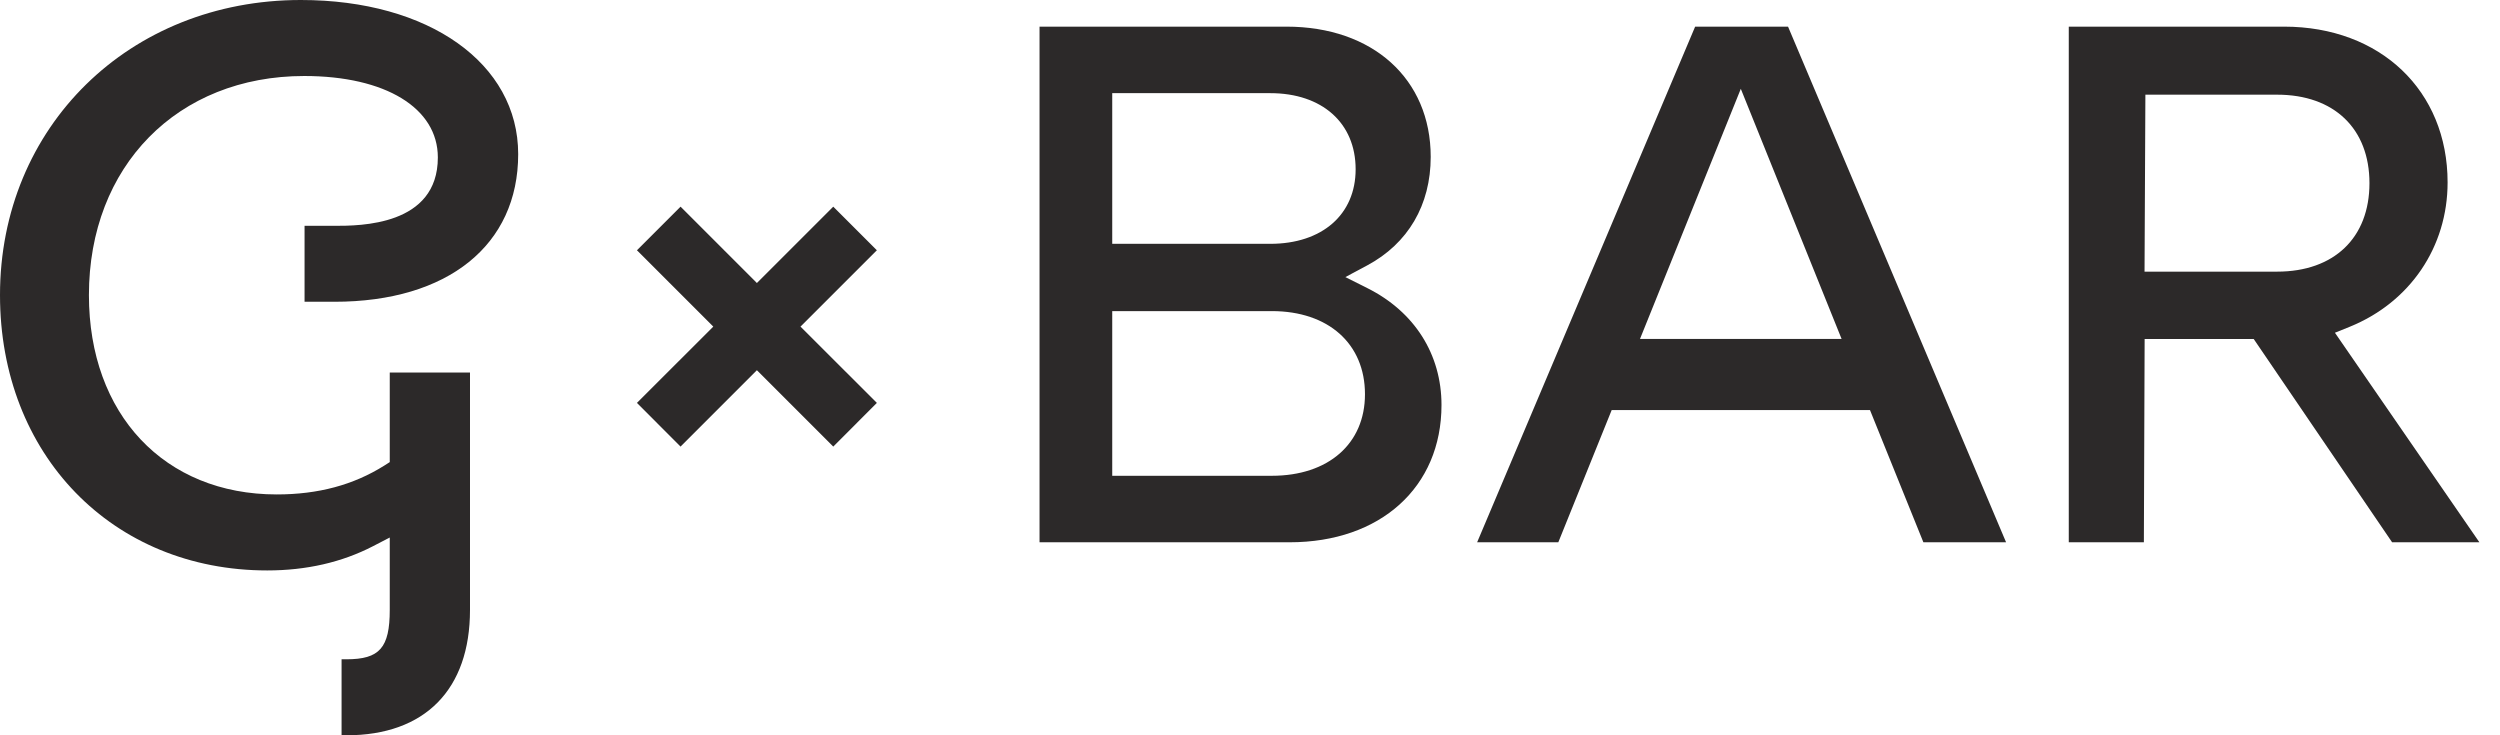
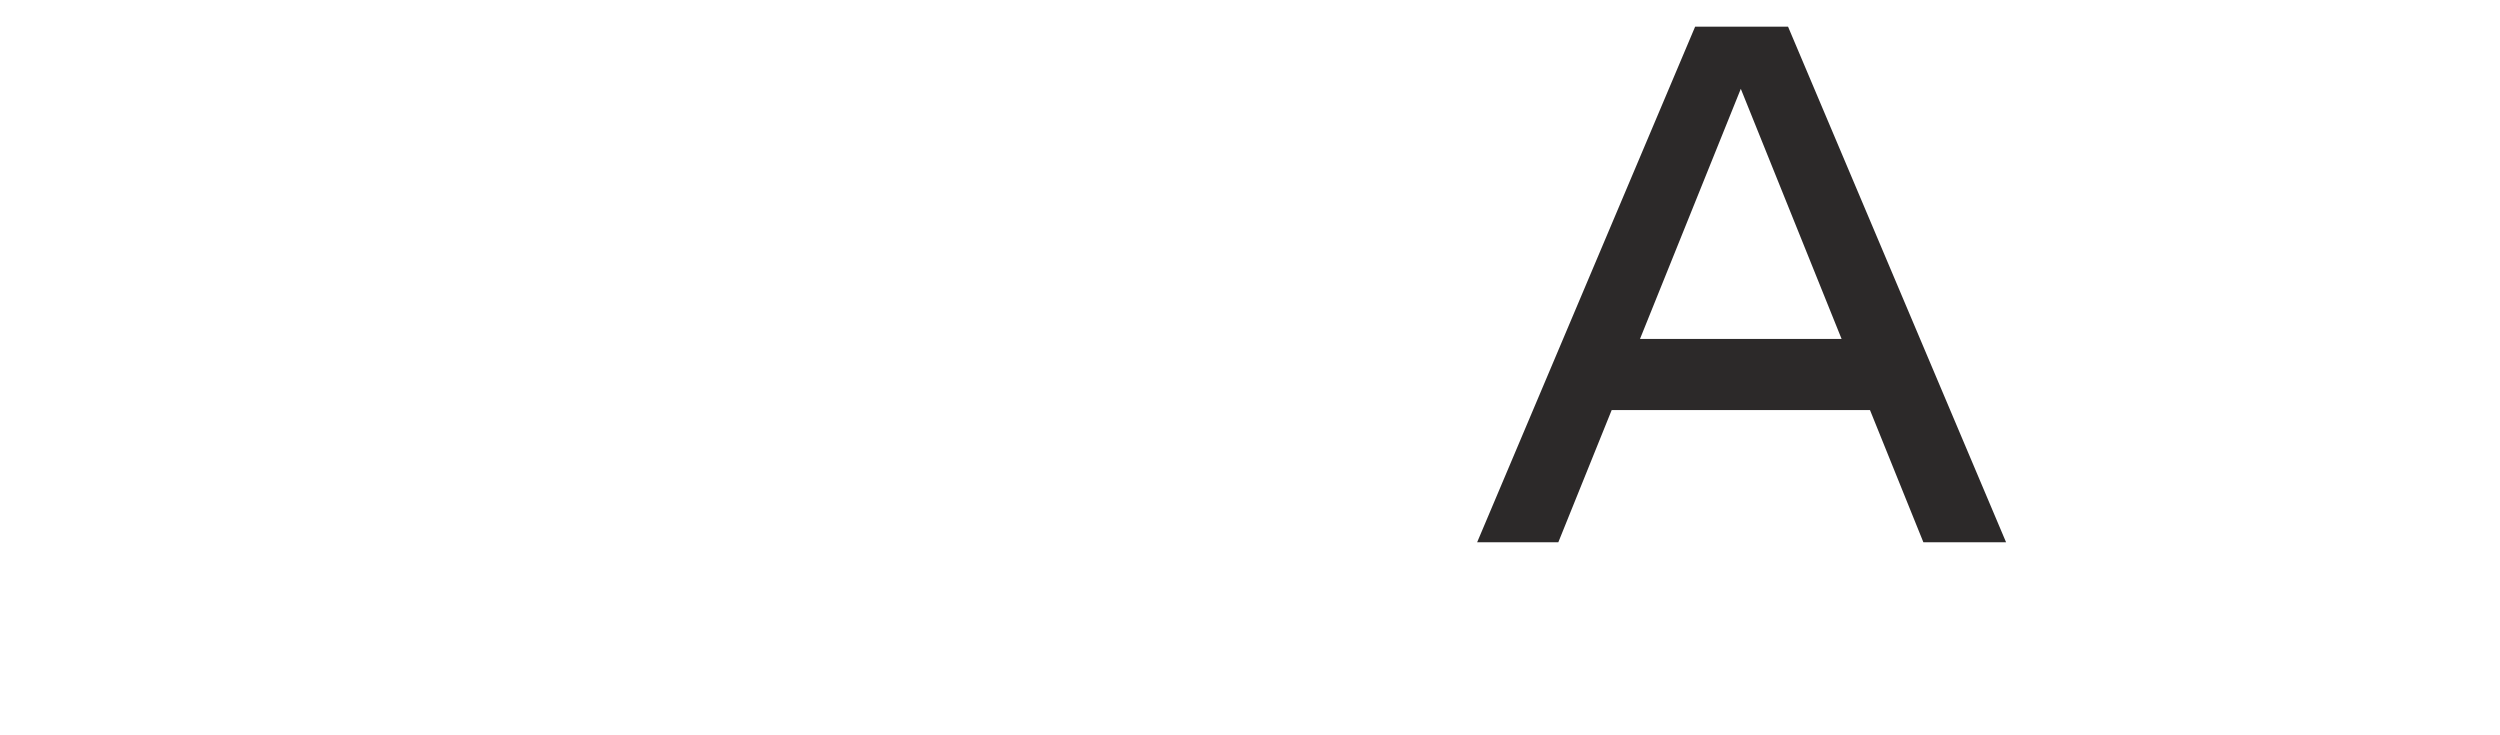
<svg xmlns="http://www.w3.org/2000/svg" width="102" height="30" viewBox="0 0 102 30" fill="none">
-   <path d="M12.426 9.214H13.645C14.687 9.214 17.864 9.214 17.864 6.424C17.864 4.406 15.725 3.101 12.413 3.101C7.241 3.101 3.628 6.777 3.628 12.039C3.628 16.905 6.708 20.173 11.291 20.173C12.98 20.173 14.417 19.789 15.684 18.993L15.902 18.854V15.199H19.176V24.884C19.176 28.134 17.338 30 14.136 30H13.936V26.899H14.136C15.49 26.899 15.902 26.428 15.902 24.884V21.931L15.22 22.284C13.949 22.942 12.499 23.274 10.903 23.274C4.586 23.274 0 18.55 0 12.039C0 5.175 5.275 0 12.274 0C17.497 0 21.142 2.586 21.142 6.289C21.142 10.003 18.269 12.312 13.645 12.312H12.426V9.214Z" fill="#2C2929" />
-   <path fill-rule="evenodd" clip-rule="evenodd" d="M55.787 11.755L54.891 11.305L55.777 10.831C57.449 9.938 58.373 8.363 58.373 6.4C58.373 3.222 56.009 1.087 52.489 1.087H42.413V22.125H52.617C56.324 22.125 58.813 19.875 58.813 16.525C58.813 14.455 57.712 12.717 55.787 11.755ZM51.89 19.412H45.379V12.693H51.89C54.199 12.693 55.691 14.026 55.691 16.085C55.691 18.103 54.199 19.412 51.89 19.412ZM45.379 3.801H51.828C53.942 3.801 55.31 5.019 55.31 6.906C55.31 8.754 53.942 9.948 51.828 9.948H45.379V3.801Z" fill="#2C2929" />
-   <path d="M32.66 13.326L35.776 16.438L33.997 18.221L30.881 15.105L27.766 18.221L25.987 16.438L29.102 13.326L25.987 10.211L27.766 8.432L30.881 11.547L33.997 8.432L35.776 10.211L32.66 13.326Z" fill="#2C2929" />
  <path fill-rule="evenodd" clip-rule="evenodd" d="M69.162 1.087H72.952L81.848 22.125H78.474L76.296 16.732H65.756L63.579 22.125H60.267L69.162 1.087ZM71.025 3.624L66.912 13.828H75.137L71.025 3.624Z" fill="#2C2929" />
-   <path fill-rule="evenodd" clip-rule="evenodd" d="M95.265 13.576L95.867 13.333C98.332 12.333 99.862 10.076 99.862 7.442C99.862 3.7 97.12 1.087 93.191 1.087H84.406V22.125H87.47L87.501 13.832H91.952L97.598 22.125H101.159L95.265 13.576ZM87.497 11.083L87.532 3.863H92.908C95.23 3.863 96.674 5.247 96.674 7.473C96.674 9.702 95.23 11.083 92.908 11.083H87.497Z" fill="#2C2929" />
</svg>